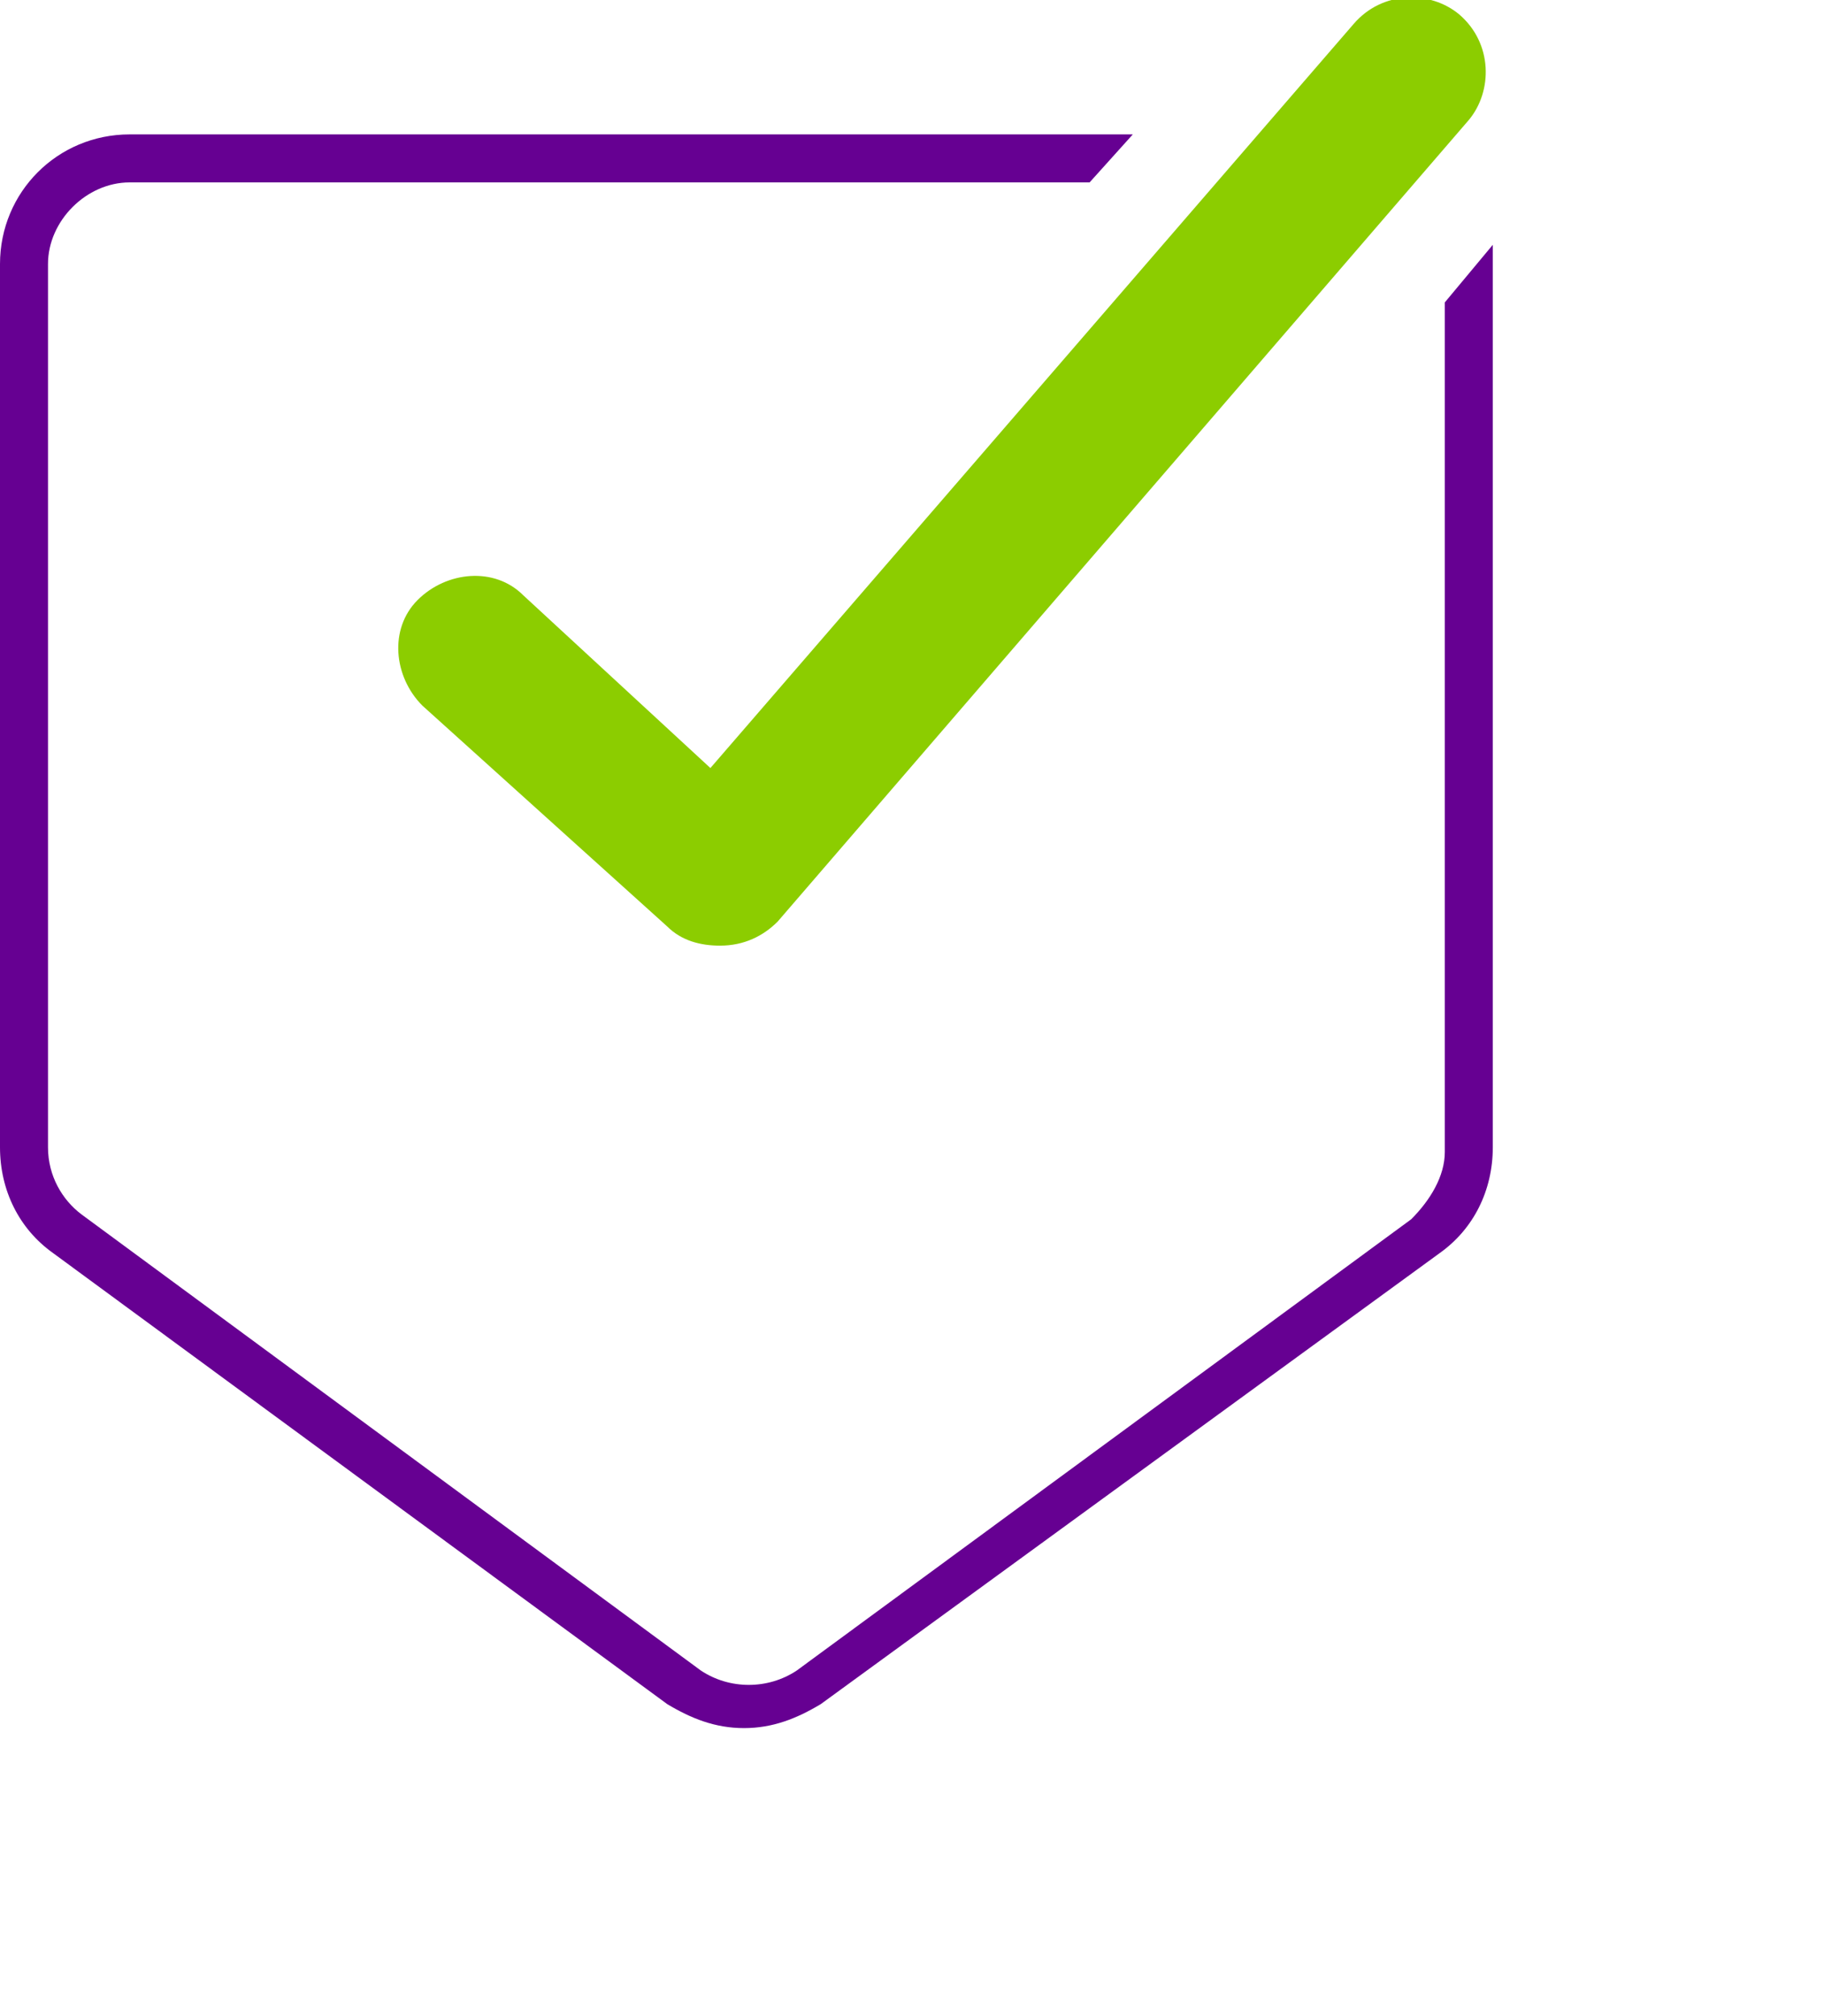
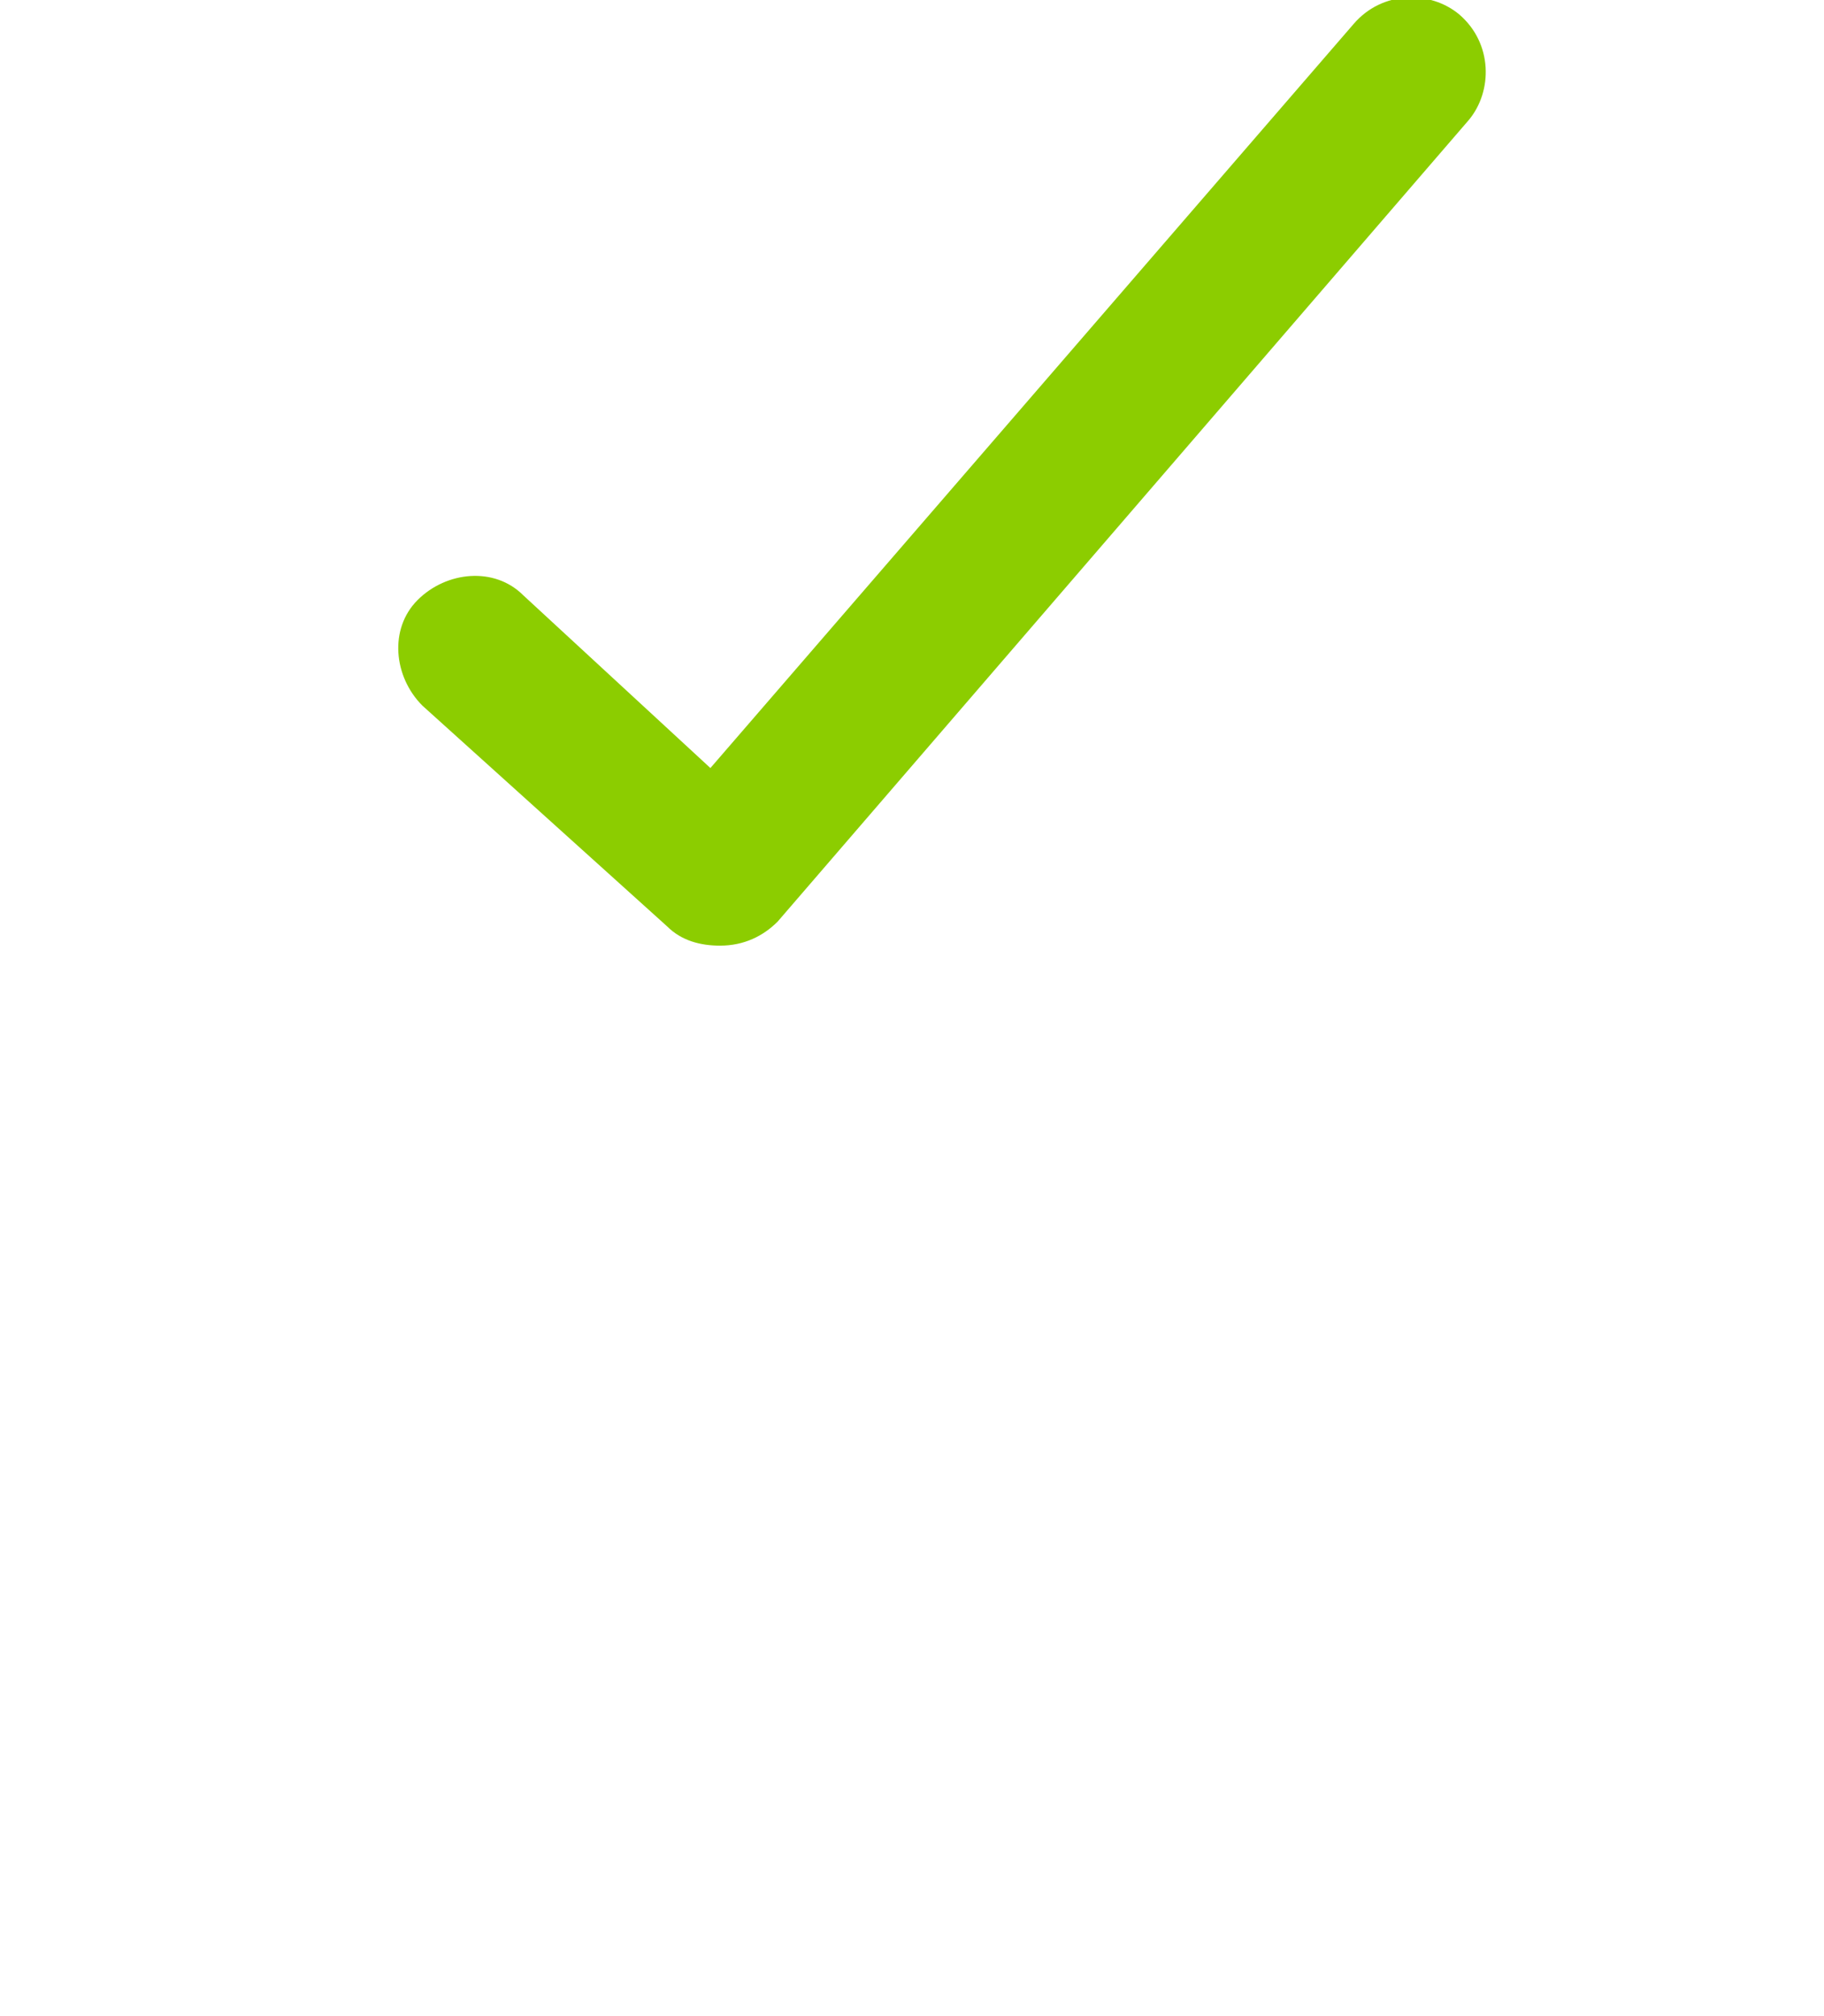
<svg xmlns="http://www.w3.org/2000/svg" version="1.1" id="Layer_1" x="0px" y="0px" viewBox="0 0 38 42" style="enable-background:new 0 0 38 42;" xml:space="preserve">
  <style type="text/css">
	.st0{fill:#660092;}
	.st1{fill:#8CCD00;}
</style>
-   <path class="st0" d="M30.1,6.3v17.7c0,0.5-0.3,1-0.7,1.4l-12.8,9.4c-0.6,0.4-1.4,0.4-2,0L1.7,25.3C1.3,25,1,24.5,1,23.9V5.5  c0-0.9,0.8-1.7,1.7-1.7h20l0.9-1H2.7C1.2,2.8,0,4,0,5.5v18.4c0,0.9,0.4,1.7,1.1,2.2l12.8,9.4c0.5,0.3,1,0.5,1.6,0.5  c0.6,0,1.1-0.2,1.6-0.5L30,26.1c0.7-0.5,1.1-1.3,1.1-2.2V5.5c0-0.1,0-0.2,0-0.4L30.1,6.3z" />
  <g>
    <g>
      <path class="st1" d="M15,19.7c-0.4,0-0.8-0.1-1.1-0.4l-5.1-4.6c-0.6-0.6-0.7-1.6-0.1-2.2c0.6-0.6,1.6-0.7,2.2-0.1l3.9,3.6    L28.2,0.5c0.6-0.7,1.6-0.7,2.2-0.2c0.7,0.6,0.7,1.6,0.2,2.2L16.2,19.2C15.9,19.5,15.5,19.7,15,19.7C15,19.7,15,19.7,15,19.7z" />
    </g>
  </g>
</svg>